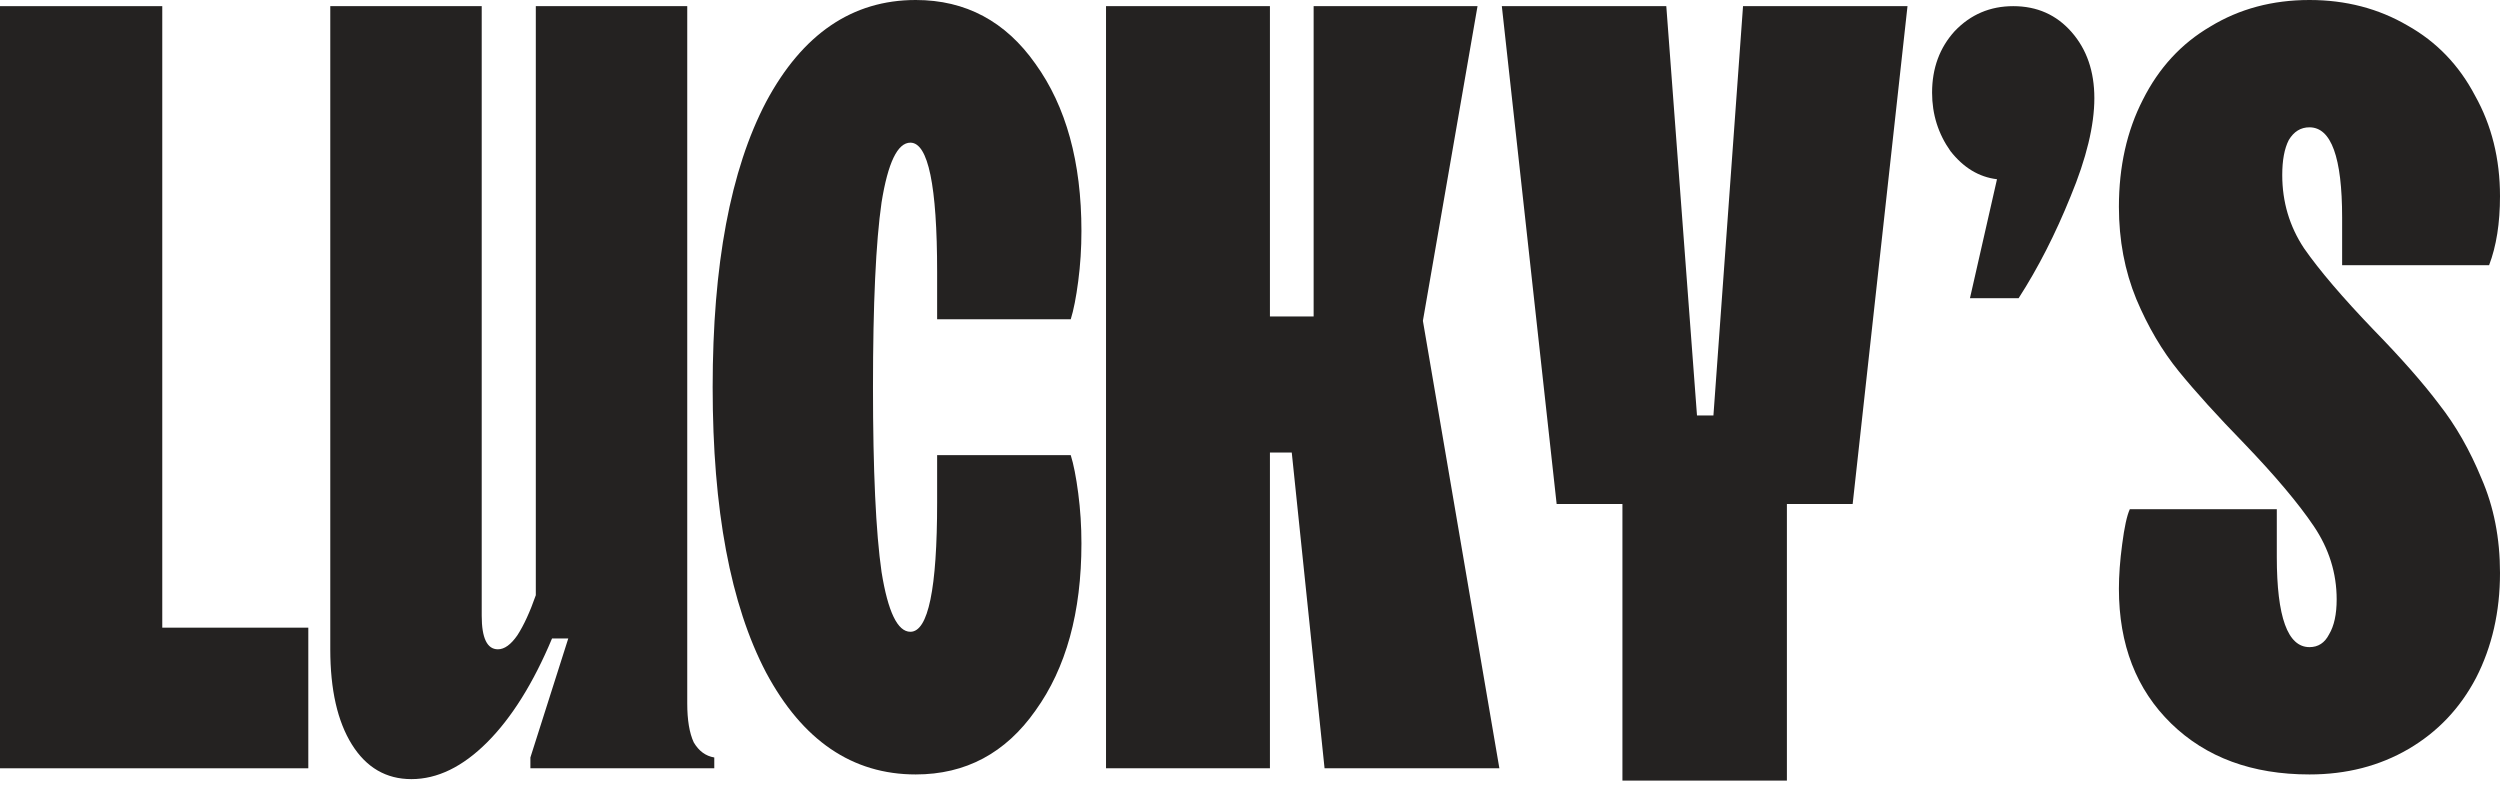
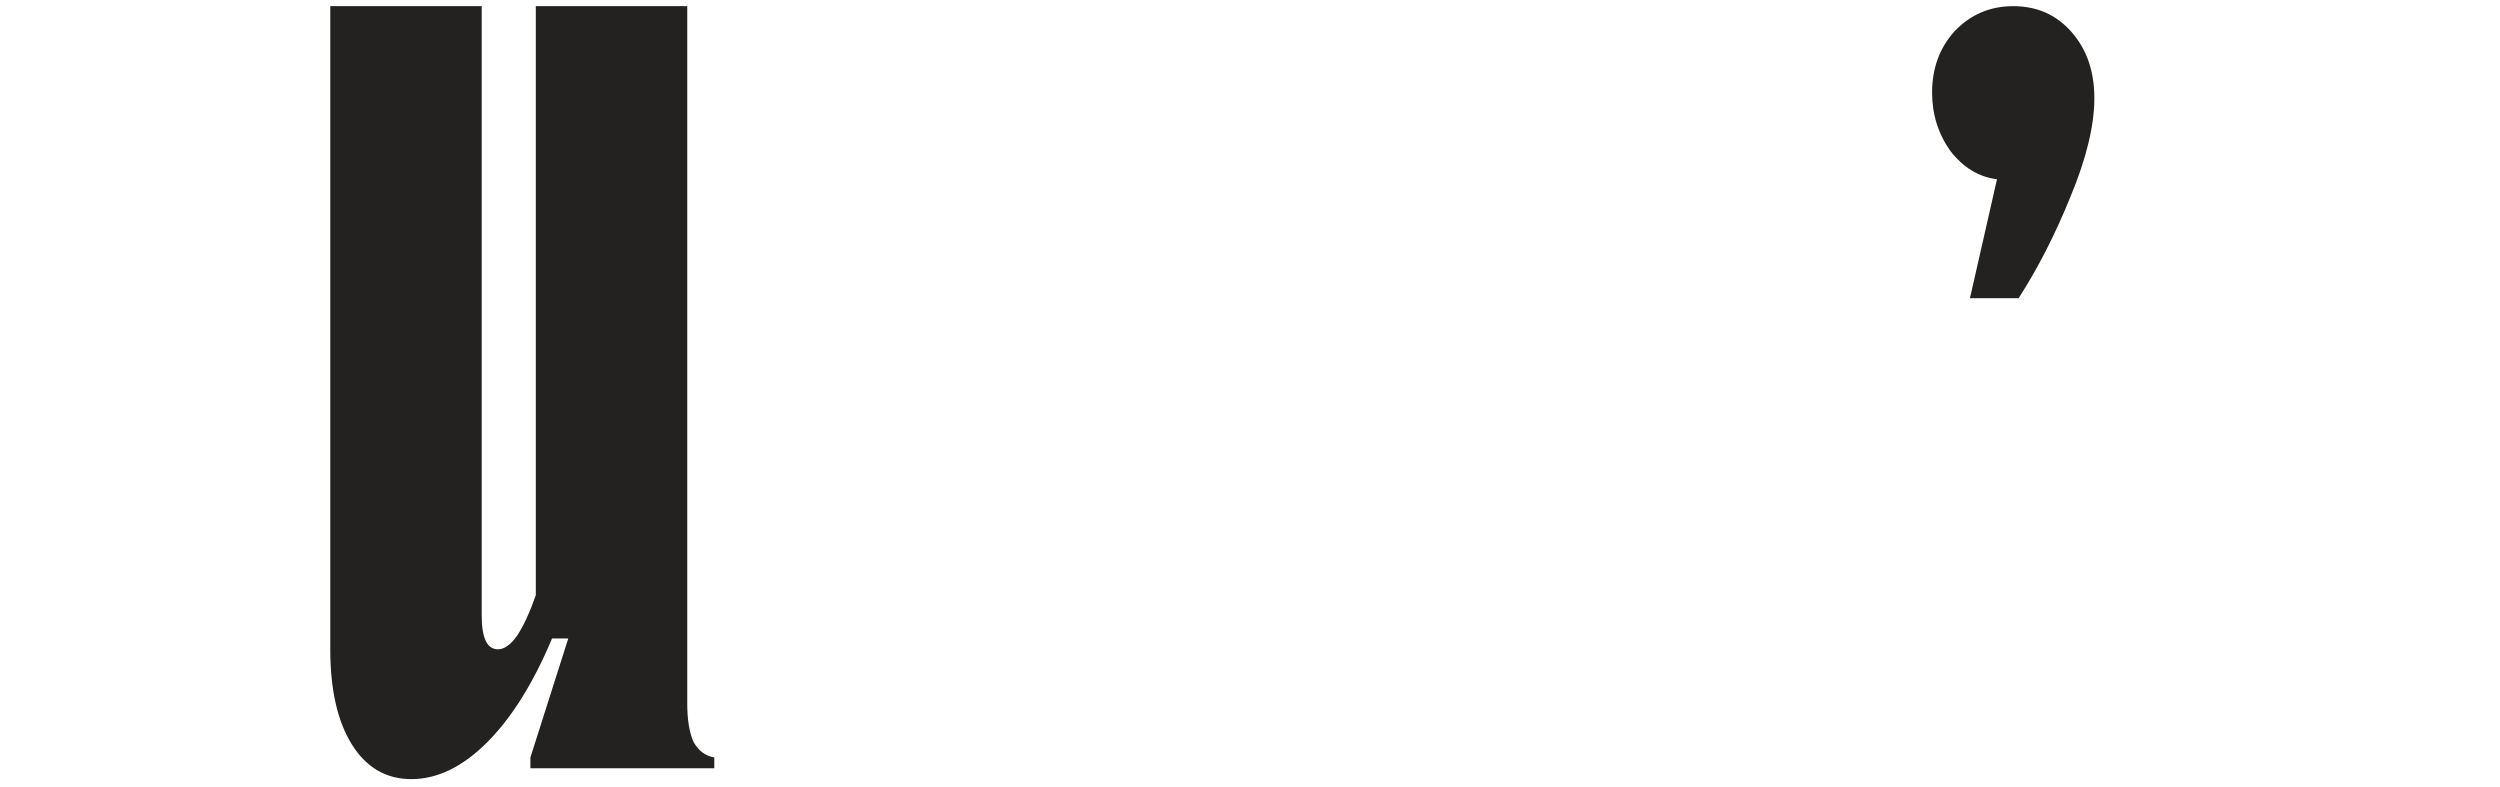
<svg xmlns="http://www.w3.org/2000/svg" fill="none" viewBox="0 0 108 34" height="34" width="108">
  <path fill="#242221" d="M86.971 0.266C87.999 0.266 88.84 0.639 89.494 1.387C90.149 2.135 90.476 3.085 90.476 4.238C90.476 5.422 90.133 6.839 89.448 8.49C88.793 10.11 88.046 11.575 87.204 12.883H85.102L86.27 7.743C85.491 7.649 84.821 7.244 84.26 6.528C83.731 5.78 83.466 4.939 83.466 4.004C83.466 2.945 83.793 2.057 84.447 1.34C85.133 0.624 85.974 0.266 86.971 0.266Z" />
-   <path fill="#242221" d="M39.56 33.456C36.82 33.456 34.665 31.988 33.095 29.054C31.556 26.119 30.787 22.01 30.787 16.728C30.787 11.445 31.556 7.337 33.095 4.402C34.665 1.467 36.82 0 39.56 0C41.715 0 43.439 0.92 44.732 2.759C46.056 4.598 46.718 7.004 46.718 9.978C46.718 10.722 46.672 11.445 46.579 12.15C46.487 12.854 46.379 13.402 46.256 13.793H40.484V11.739C40.484 8.022 40.099 6.163 39.329 6.163C38.775 6.163 38.36 7.024 38.083 8.745C37.836 10.467 37.713 13.128 37.713 16.728C37.713 20.328 37.836 22.988 38.083 24.71C38.36 26.432 38.775 27.293 39.329 27.293C40.099 27.293 40.484 25.434 40.484 21.717V19.663H46.256C46.379 20.054 46.487 20.602 46.579 21.306C46.672 22.01 46.718 22.734 46.718 23.478C46.718 26.451 46.056 28.858 44.732 30.697C43.439 32.536 41.715 33.456 39.56 33.456Z" />
  <path fill="#242221" d="M17.773 33.658C16.682 33.658 15.825 33.159 15.202 32.162C14.579 31.165 14.268 29.794 14.268 28.05L14.268 0.266H20.81V26.601C20.81 27.567 21.044 28.05 21.511 28.05C21.791 28.05 22.072 27.847 22.352 27.442C22.633 27.006 22.897 26.43 23.147 25.713V0.266H29.689V30.386C29.689 31.103 29.782 31.664 29.969 32.069C30.188 32.443 30.483 32.661 30.857 32.723V33.19H22.913V32.723L24.549 27.582H23.848C23.038 29.514 22.103 31.009 21.044 32.069C19.984 33.128 18.894 33.658 17.773 33.658Z" />
-   <path fill="#242221" d="M13.319 33.19H0V0.266H7.01V27.115H13.319V33.19Z" />
-   <path fill="#242221" d="M54.861 33.19H47.78V0.266H54.861V13.671H56.749V0.266H63.829L61.469 13.859L64.773 33.19H57.221L55.804 19.55H54.861V33.19Z" />
-   <path fill="#242221" d="M99.769 33.456C97.291 33.456 95.3 32.722 93.795 31.256C92.29 29.789 91.537 27.849 91.537 25.436C91.537 24.855 91.584 24.213 91.678 23.511C91.773 22.777 91.882 22.273 92.008 21.998H98.358V24.061C98.358 26.658 98.828 27.956 99.769 27.956C100.145 27.956 100.427 27.773 100.615 27.406C100.835 27.04 100.944 26.535 100.944 25.894C100.944 24.763 100.615 23.709 99.957 22.732C99.298 21.754 98.295 20.562 96.947 19.157C95.786 17.965 94.846 16.926 94.124 16.04C93.403 15.154 92.792 14.116 92.29 12.924C91.788 11.702 91.537 10.373 91.537 8.937C91.537 7.195 91.882 5.652 92.572 4.308C93.262 2.933 94.234 1.879 95.488 1.146C96.743 0.382 98.169 0 99.769 0C101.336 0 102.747 0.367 104.002 1.1C105.256 1.803 106.228 2.811 106.918 4.125C107.639 5.408 108 6.859 108 8.478C108 9.639 107.843 10.633 107.529 11.457H101.18V9.395C101.18 6.798 100.709 5.5 99.769 5.5C99.392 5.5 99.094 5.683 98.875 6.05C98.687 6.416 98.593 6.92 98.593 7.562C98.593 8.723 98.906 9.777 99.533 10.724C100.192 11.671 101.195 12.848 102.544 14.253C103.735 15.475 104.676 16.544 105.366 17.461C106.087 18.378 106.698 19.447 107.2 20.669C107.733 21.891 108 23.251 108 24.748C108 26.428 107.655 27.941 106.965 29.285C106.275 30.599 105.303 31.622 104.049 32.356C102.794 33.089 101.368 33.456 99.769 33.456Z" />
-   <path fill="#242221" d="M77.194 33.721H70.089V21.773H67.247L64.879 0.266H71.984L73.31 17.949H74.02L75.299 0.266H82.404L80.035 21.773H77.194V33.721Z" />
</svg>